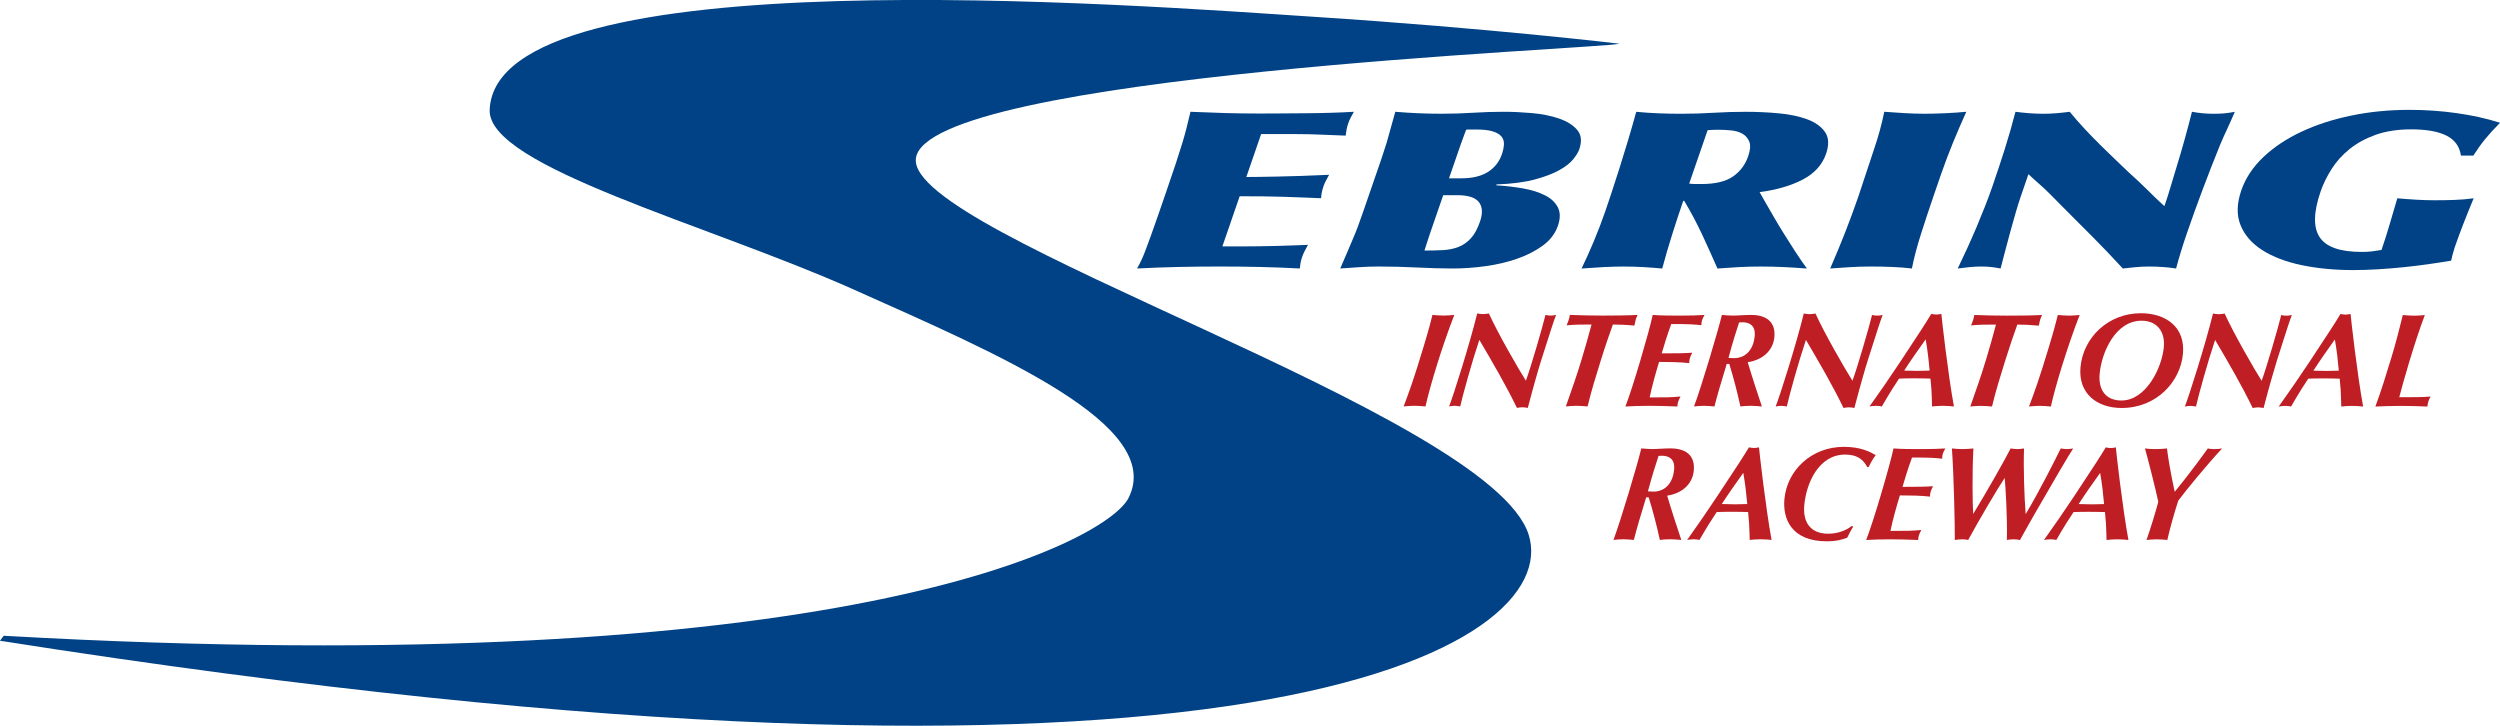
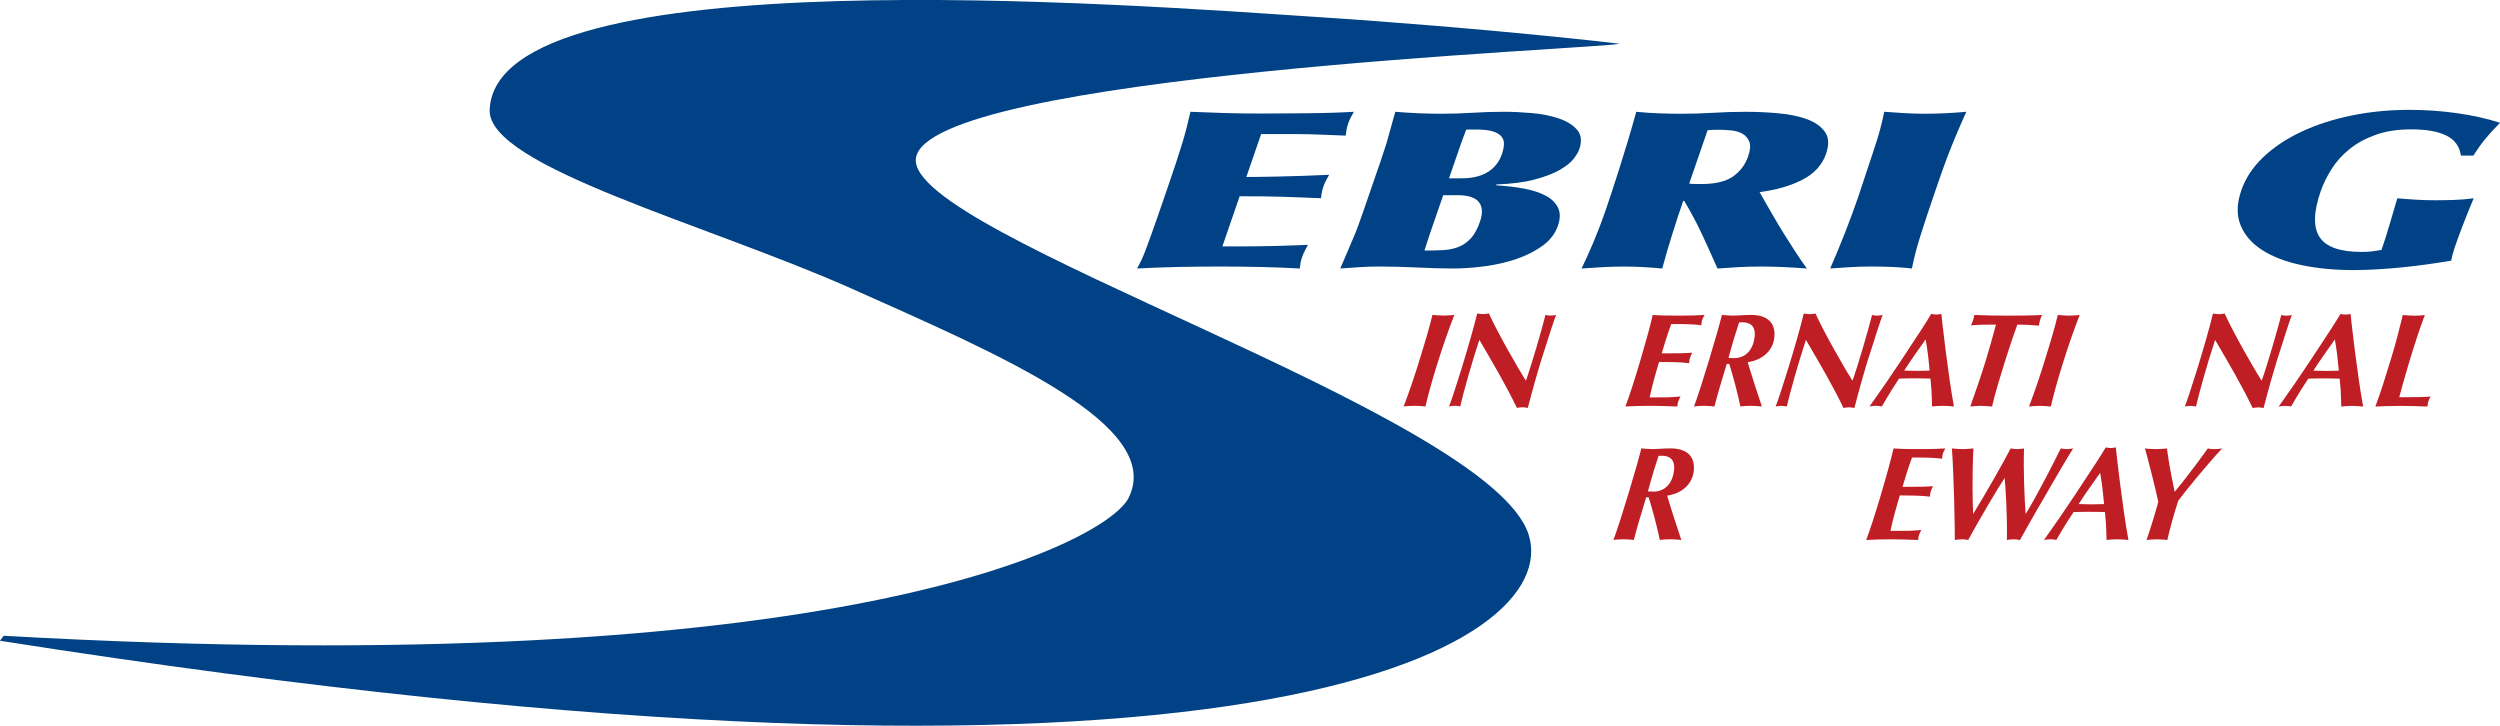
<svg xmlns="http://www.w3.org/2000/svg" width="69.72mm" height="20.24mm" version="1.1" viewBox="0 0 69.72 20.24">
  <title>Sebring International Raceway logo (1998)</title>
  <desc>American road course circuit in Sebring, Florida, United States</desc>
  <g transform="translate(-49.187 -40.301)">
    <path d="m94.351 41.521c-0.434 0.139-19.344 0.857-19.622 3.2-0.252 2.137 16.015 7.093 17.089 10.491 0.968 3.062-7.64 8.464-42.632 2.958l0.104-0.139c23.322 1.324 30.757-2.617 31.371-3.845 1.017-2.033-3.605-3.995-7.664-5.81-4.059-1.815-10.213-3.425-10.154-5.011 0.161-4.304 18.028-2.919 22.981-2.596 4.952 0.322 8.526 0.751 8.526 0.751" fill="#004285" />
    <g transform="matrix(.353 0 0 -.353 95.144 54.004)">
      <path d="m0 0c0.301 1.128 0.669 2.309 0.84 2.803 0.094 0.011 0.179 0.011 0.262 0.011 0.482 0 1.051-0.19 0.969-1.096-0.087-0.959-0.629-1.74-1.644-1.739-0.126 0-0.281 0.01-0.427 0.021m0.062-0.474c0.34-1.107 0.636-2.225 0.88-3.364 0.223 0.031 0.476 0.053 0.852 0.053 0.284 0 0.562-0.032 0.844-0.053-0.209 0.59-0.92 2.804-1.118 3.5 1.049 0.148 1.999 0.812 2.106 1.992 0.11 1.224-0.681 1.74-1.833 1.74-0.565 0-1.021-0.052-1.459-0.052-0.315 0-0.616 0.032-0.855 0.052-0.272-1.159-1.64-5.755-2.202-7.231 0.201 0.021 0.464 0.052 0.779 0.052 0.303 0 0.594-0.031 0.833-0.052 0.164 0.664 0.561 2.044 0.974 3.363z" fill="#bf1e24" fill-rule="evenodd" />
    </g>
    <g transform="matrix(.353 0 0 -.353 97.804 53.487)">
-       <path d="m0 0c0.158-0.928 0.228-1.539 0.313-2.467-0.274-0.011-0.621-0.022-0.946-0.022-0.356 0-0.721 0.011-1.067 0.023 0.538 0.832 1.125 1.654 1.7 2.466m1.239 2.013c-0.095-0.021-0.255-0.053-0.401-0.053-0.147 0-0.29 0.032-0.393 0.053-0.553-0.906-0.713-1.149-2.46-3.794-0.787-1.191-1.595-2.362-2.422-3.521 0.128 0.021 0.33 0.052 0.53 0.052 0.209 0 0.341-0.031 0.444-0.052 0.621 1.075 1.049 1.74 1.362 2.203 0.345 0.011 0.608 0.021 1.154 0.021 0.544 0 0.93-0.011 1.327-0.021 0.01-0.127 0.07-0.738 0.078-0.886 0.033-0.56 0.036-0.991 0.049-1.318 0.199 0.021 0.485 0.053 0.843 0.053 0.344 0 0.677-0.032 0.884-0.053-0.47 2.551-0.97 7-0.995 7.316" fill="#bf1e24" fill-rule="evenodd" />
-     </g>
+       </g>
    <g transform="matrix(.353 0 0 -.353 101.297 53.328)">
-       <path d="m0 0c0.115 0.231 0.319 0.632 0.567 0.948-0.408 0.233-1.146 0.654-2.517 0.654-2.553 0-4.491-1.844-4.698-4.142-0.133-1.476 0.495-3.321 3.355-3.322 0.722 0 1.141 0.116 1.607 0.285 0.155 0.327 0.28 0.559 0.464 0.865l-0.087 0.074c-0.552-0.433-1.219-0.622-1.889-0.622-1.372 0-2.003 0.885-1.881 2.245 0.159 1.76 1.148 4.006 3.231 4.006 0.818 0 1.388-0.285 1.744-0.991z" fill="#bf1e24" />
-     </g>
+       </g>
    <g transform="matrix(.353 0 0 -.353 101.993 52.807)">
      <path d="m0 0c-0.29-1.37-1.622-5.903-2.161-7.232 0.559 0.032 1.209 0.053 1.942 0.053 0.607 0 1.339-0.021 2.173-0.053-1e-3 0.212 0.024 0.37 0.241 0.79-0.793-0.073-1.075-0.073-2.437-0.073 0.199 0.939 0.462 1.877 0.746 2.805 0.743 0 1.673-0.011 2.377-0.096 0.01 0.222 0.015 0.401 0.244 0.823-0.622-0.042-1.085-0.052-2.414-0.052 0.165 0.558 0.436 1.476 0.753 2.319 1.478 0 1.83-0.033 2.38-0.095 6e-3 0.295 0.039 0.442 0.252 0.81-0.475-0.03-1.136-0.051-1.86-0.051-0.733 0-1.613 0-2.236 0.052" fill="#bf1e24" />
    </g>
    <g transform="matrix(.353 0 0 -.353 103.622 52.807)">
      <path d="m0 0c0.16-2.181 0.24-6.398 0.228-7.232 0.158 0.021 0.338 0.053 0.58 0.053 0.188 0 0.344-0.021 0.476-0.053 0.842 1.55 2.301 4.028 2.884 4.903 0.066-0.664 0.218-3.015 0.175-4.903 0.138 0.031 0.307 0.052 0.538 0.052 0.189 0 0.323-0.021 0.498-0.052 0.399 0.706 0.788 1.422 1.199 2.129 0.656 1.128 1.303 2.257 1.958 3.374 0.642 1.096 0.827 1.381 1.046 1.728-0.148-0.02-0.318-0.052-0.486-0.052-0.188 0-0.364 0.032-0.498 0.052-0.437-0.895-1.751-3.499-2.772-5.187-0.106 1.381-0.185 3.639-0.128 5.187-0.159-0.02-0.309-0.052-0.53-0.052-0.198 1e-3 -0.373 0.033-0.529 0.053-0.422-0.843-1.916-3.478-2.959-5.177-0.055 0.791-0.084 3.248 0.018 5.177-0.222-0.02-0.518-0.052-0.875-0.052-0.345 0-0.572 0.032-0.823 0.052" fill="#bf1e24" />
    </g>
    <g transform="matrix(.353 0 0 -.353 107.756 53.488)">
      <path d="m0 0c0.157-0.928 0.228-1.539 0.311-2.467-0.274-0.011-0.619-0.022-0.943-0.022-0.357 0-0.723 0.011-1.067 0.023 0.535 0.832 1.123 1.654 1.699 2.466m1.24 2.013c-0.096-0.021-0.255-0.053-0.403-0.053-0.147 0-0.291 0.032-0.393 0.053-0.554-0.906-0.711-1.149-2.457-3.794-0.789-1.191-1.597-2.362-2.424-3.521 0.128 0.021 0.329 0.052 0.529 0.052 0.209 0 0.343-0.031 0.445-0.052 0.62 1.075 1.047 1.74 1.362 2.203 0.346 0.011 0.609 0.021 1.154 0.021 0.543 0 0.93-0.011 1.327-0.021 9e-3 -0.127 0.07-0.738 0.078-0.886 0.032-0.56 0.036-0.991 0.047-1.318 0.202 0.021 0.486 0.053 0.844 0.053 0.345 0 0.677-0.032 0.885-0.053-0.472 2.551-0.971 7-0.994 7.316" fill="#bf1e24" fill-rule="evenodd" />
    </g>
    <g transform="matrix(.353 0 0 -.353 109.835 54.017)">
      <path d="m0 0c-0.39 1.824-0.492 2.551-0.612 3.426-0.232-0.021-0.506-0.052-0.916-0.051-0.366 0-0.574 0.021-0.822 0.052 0.232-0.801 0.833-3.174 1.055-4.217-0.222-0.834-0.64-2.192-0.932-3.015 0.232 0.021 0.455 0.052 0.811 0.052 0.376 0 0.645-0.032 0.831-0.053 0.242 1.044 0.534 2.077 0.868 3.11 0.608 0.812 2.197 2.762 3.462 4.122-0.191-0.031-0.372-0.052-0.601-0.052-0.242 0-0.377 0.021-0.531 0.052-0.251-0.359-1.472-2.045-2.613-3.426" fill="#bf1e24" />
    </g>
    <g transform="matrix(.353 0 0 -.353 89.135 49.083)">
      <path d="m0 0c-0.099-0.4-0.233-0.97-0.698-2.509-0.792-2.626-1.151-3.595-1.578-4.723 0.221 0.021 0.571 0.052 0.831 0.052 0.274 0 0.533-0.021 0.896-0.052 0.357 1.623 1.309 4.743 2.277 7.232-0.243-0.021-0.497-0.053-0.843-0.053-0.304 0-0.625 0.032-0.885 0.053" fill="#bf1e24" />
    </g>
    <g transform="matrix(.353 0 0 -.353 90.709 49.042)">
      <path d="m0 0c-0.127-0.02-0.287-0.053-0.466-0.053-0.156 0-0.332 0.033-0.456 0.053-0.612-2.487-1.885-6.494-2.222-7.348 0.127 0.021 0.276 0.053 0.432 0.053 0.158 0 0.313-0.032 0.446-0.053 0.21 0.927 0.925 3.51 1.512 5.261 1.034-1.762 2.087-3.552 2.97-5.377 0.127 0.021 0.256 0.052 0.423 0.052s0.311-0.032 0.436-0.053c0.432 1.655 0.828 3.036 1.065 3.784 0.862 2.711 0.932 2.922 1.169 3.565-0.128-0.032-0.287-0.053-0.434-0.053s-0.303 0.021-0.404 0.053c-0.247-1.013-1.131-4.059-1.547-5.198-0.542 0.843-2.227 3.765-2.924 5.314" fill="#bf1e24" />
    </g>
    <g transform="matrix(.353 0 0 -.353 92.968 49.083)">
-       <path d="m0 0c-0.063-0.337-0.12-0.507-0.264-0.823 0.729 0.064 1.169 0.064 1.975 0.064-0.24-0.907-0.499-1.813-0.769-2.71-0.376-1.265-0.825-2.519-1.26-3.763 0.232 0.021 0.538 0.052 0.832 0.052 0.292 0 0.583-0.031 0.884-0.052 0.289 1.222 0.669 2.423 1.041 3.625 0.367 1.181 0.676 2.067 0.958 2.847 0.481 0 1.056-0.022 1.698-0.084 0.078 0.389 0.112 0.548 0.255 0.843-0.675-0.042-2.005-0.053-2.769-0.053-0.922 1e-3 -1.748 0.022-2.581 0.054" fill="#bf1e24" />
-     </g>
+       </g>
    <g transform="matrix(.353 0 0 -.353 95.278 49.084)">
      <path d="m0 0c-0.291-1.371-1.623-5.904-2.161-7.232 0.557 0.031 1.21 0.052 1.942 0.052 0.607 0 1.339-0.021 2.174-0.053-2e-3 0.21 0.021 0.368 0.239 0.791-0.793-0.075-1.076-0.075-2.437-0.074 0.201 0.939 0.463 1.877 0.746 2.804 0.743 0 1.674-0.012 2.379-0.095 9e-3 0.221 0.016 0.401 0.242 0.823-0.621-0.042-1.083-0.053-2.414-0.052 0.165 0.558 0.438 1.475 0.754 2.318 1.477 0 1.829-0.031 2.379-0.095 6e-3 0.295 0.04 0.443 0.252 0.812-0.474-0.031-1.137-0.052-1.859-0.052-0.733 0-1.612 0-2.236 0.053" fill="#bf1e24" />
    </g>
    <g transform="matrix(.353 0 0 -.353 97.391 50.282)">
      <path d="m0 0c0.3 1.128 0.669 2.309 0.839 2.804 0.096 0.01 0.18 0.01 0.263 0.01 0.482 0 1.052-0.19 0.969-1.096-0.087-0.96-0.629-1.74-1.643-1.739-0.126 0-0.282 0.01-0.428 0.021m0.062-0.475c0.339-1.107 0.638-2.225 0.878-3.363 0.224 0.031 0.477 0.053 0.853 0.053 0.283 0 0.564-0.032 0.846-0.053-0.209 0.59-0.921 2.804-1.12 3.499 1.05 0.148 1.999 0.813 2.107 1.994 0.11 1.222-0.681 1.739-1.832 1.739-0.565 0-1.02-0.052-1.462-0.052-0.313 0-0.614 0.032-0.852 0.053-0.273-1.16-1.641-5.757-2.205-7.233 0.202 0.022 0.467 0.053 0.78 0.053 0.304 0 0.594-0.031 0.835-0.053 0.164 0.665 0.56 2.046 0.972 3.363z" fill="#bf1e24" fill-rule="evenodd" />
    </g>
    <g transform="matrix(.353 0 0 -.353 99.817 49.044)">
      <path d="m0 0c-0.129-0.02-0.288-0.052-0.466-0.052-0.157 0-0.333 0.032-0.456 0.053-0.612-2.488-1.885-6.495-2.224-7.348 0.128 0.021 0.277 0.053 0.434 0.053s0.311-0.032 0.446-0.053c0.209 0.927 0.924 3.509 1.512 5.261 1.034-1.763 2.088-3.553 2.97-5.378 0.127 0.021 0.255 0.053 0.422 0.053 0.168 0 0.312-0.032 0.436-0.053 0.432 1.655 0.828 3.036 1.065 3.784 0.862 2.71 0.933 2.922 1.17 3.565-0.129-0.032-0.288-0.053-0.434-0.053-0.148 0-0.303 0.021-0.404 0.053-0.249-1.013-1.131-4.059-1.548-5.199-0.542 0.843-2.226 3.765-2.923 5.314" fill="#bf1e24" />
    </g>
    <g transform="matrix(.353 0 0 -.353 102.89 49.765)">
      <path d="m0 0c0.158-0.927 0.228-1.54 0.311-2.468-0.273-0.01-0.62-0.021-0.944-0.021-0.356 0-0.722 0.011-1.066 0.021 0.535 0.833 1.123 1.656 1.699 2.468m1.24 2.014c-0.097-0.022-0.257-0.053-0.404-0.053-0.146 0-0.29 0.031-0.393 0.053-0.553-0.907-0.71-1.15-2.457-3.796-0.787-1.191-1.597-2.362-2.424-3.52 0.129 0.021 0.33 0.052 0.529 0.052 0.209 0 0.343-0.032 0.446-0.053 0.621 1.076 1.047 1.739 1.361 2.203 0.347 0.011 0.61 0.022 1.154 0.022 0.545 0 0.931-0.011 1.327-0.022 9e-3 -0.126 0.07-0.738 0.078-0.885 0.034-0.56 0.036-0.992 0.048-1.318 0.202 0.021 0.486 0.053 0.843 0.053 0.347 0 0.679-0.033 0.886-0.054-0.472 2.552-0.971 7.001-0.994 7.318" fill="#bf1e24" fill-rule="evenodd" />
    </g>
    <g transform="matrix(.353 0 0 -.353 104.247 49.085)">
      <path d="m0 0c-0.062-0.337-0.12-0.507-0.263-0.823 0.728 0.064 1.168 0.064 1.973 0.064-0.237-0.907-0.498-1.813-0.767-2.71-0.377-1.265-0.825-2.519-1.262-3.763 0.232 0.021 0.539 0.052 0.831 0.052 0.295 0 0.586-0.031 0.886-0.052 0.289 1.222 0.669 2.424 1.041 3.625 0.369 1.182 0.678 2.068 0.958 2.848 0.481 0 1.056-0.023 1.7-0.085 0.076 0.389 0.111 0.548 0.254 0.843-0.674-0.042-2.006-0.052-2.77-0.052-0.92 0-1.747 0.021-2.581 0.053" fill="#bf1e24" />
    </g>
    <g transform="matrix(.353 0 0 -.353 106.575 49.085)">
      <path d="m0 0c-0.098-0.4-0.233-0.97-0.697-2.509-0.792-2.626-1.153-3.595-1.578-4.723 0.221 0.021 0.57 0.052 0.832 0.052 0.271 0 0.532-0.021 0.895-0.052 0.357 1.624 1.308 4.743 2.276 7.232-0.243-0.021-0.497-0.053-0.841-0.053-0.304 0-0.626 0.032-0.887 0.053" fill="#bf1e24" />
    </g>
    <g transform="matrix(.353 0 0 -.353 107.742 50.726)">
-       <path d="m0 0c0.155 1.718 1.259 4.196 3.311 4.196 1.226 0 1.87-0.864 1.759-2.087-0.147-1.635-1.407-4.218-3.344-4.218-1.268 0-1.838 0.864-1.726 2.109m-1.514 0.518c-0.187-2.077 1.302-3.217 3.249-3.217 2.765 0 4.648 2.076 4.847 4.28 0.192 2.129-1.365 3.205-3.323 3.205-2.596 0-4.562-1.929-4.773-4.268" fill="#bf1e24" fill-rule="evenodd" />
-     </g>
+       </g>
    <g transform="matrix(.353 0 0 -.353 111.228 49.045)">
      <path d="m0 0c-0.128-0.02-0.286-0.053-0.465-0.053-0.157 0-0.332 0.033-0.455 0.053-0.613-2.487-1.886-6.494-2.225-7.348 0.128 0.021 0.277 0.053 0.434 0.053 0.158 0 0.312-0.032 0.446-0.053 0.209 0.928 0.924 3.51 1.512 5.261 1.035-1.762 2.087-3.553 2.969-5.378 0.129 0.021 0.258 0.053 0.424 0.053 0.168 0 0.312-0.032 0.435-0.053 0.433 1.655 0.829 3.036 1.064 3.784 0.863 2.711 0.935 2.922 1.17 3.565-0.129-0.032-0.286-0.053-0.433-0.053-0.148 0-0.302 0.021-0.404 0.053-0.249-1.013-1.13-4.059-1.549-5.198-0.542 0.843-2.224 3.765-2.923 5.314" fill="#bf1e24" />
    </g>
    <g transform="matrix(.353 0 0 -.353 114.302 49.767)">
      <path d="m0 0c0.157-0.927 0.228-1.539 0.311-2.468-0.274-0.01-0.619-0.021-0.943-0.021-0.357 0-0.723 0.011-1.067 0.021 0.535 0.833 1.123 1.656 1.699 2.468m1.241 2.014c-0.098-0.022-0.258-0.053-0.404-0.053-0.147 0-0.29 0.031-0.393 0.053-0.554-0.907-0.71-1.15-2.457-3.796-0.79-1.19-1.597-2.361-2.425-3.52 0.129 0.021 0.33 0.052 0.53 0.052 0.21 0 0.343-0.031 0.446-0.052 0.62 1.075 1.047 1.739 1.36 2.203 0.347 0.01 0.608 0.021 1.154 0.021 0.544 0 0.931-0.011 1.328-0.022 8e-3 -0.126 0.07-0.738 0.078-0.885 0.032-0.56 0.036-0.992 0.047-1.318 0.202 0.021 0.486 0.053 0.844 0.053 0.343 0 0.677-0.032 0.885-0.053-0.472 2.551-0.97 7-0.993 7.317" fill="#bf1e24" fill-rule="evenodd" />
    </g>
    <g transform="matrix(.353 0 0 -.353 116.197 49.086)">
      <path d="m0 0c-0.277-1.118-0.558-2.235-0.898-3.343-0.4-1.306-0.835-2.74-1.272-3.889 0.483 0.021 1.22 0.052 1.983 0.052 0.712 0 1.423-0.021 2.131-0.052 0.029 0.326 0.086 0.495 0.25 0.79-0.686-0.053-1.283-0.053-2.476-0.053 0.216 0.875 1.197 4.334 2.021 6.495-0.233-0.032-0.538-0.053-0.843-0.053-0.314 0-0.636 0.032-0.896 0.053" fill="#bf1e24" />
    </g>
    <g transform="matrix(.353 0 0 -.353 83.93 47.172)">
      <path d="m0 0c0.247 0 0.588 3e-3 1.022 8e-3 0.435 7e-3 0.892 0.015 1.371 0.026 0.482 0.012 0.949 0.026 1.405 0.044 0.456 0.017 0.825 0.032 1.114 0.043-0.092-0.161-0.18-0.326-0.264-0.493s-0.154-0.331-0.209-0.493c-0.053-0.15-0.091-0.299-0.117-0.449-0.024-0.15-0.044-0.294-0.056-0.432-1.055 0.057-2.113 0.097-3.173 0.121-1.059 0.023-2.117 0.034-3.176 0.034-1.076 0-2.156-0.011-3.239-0.034-1.084-0.024-2.174-0.064-3.27-0.121 0.137 0.242 0.256 0.472 0.358 0.691s0.208 0.476 0.319 0.77c0.109 0.293 0.241 0.651 0.395 1.072 0.154 0.42 0.345 0.959 0.572 1.617l0.65 1.884c0.314 0.911 0.569 1.663 0.766 2.257 0.195 0.594 0.362 1.115 0.499 1.565 0.138 0.449 0.255 0.865 0.35 1.245 0.096 0.38 0.199 0.807 0.31 1.279 0.904-0.04 1.808-0.074 2.717-0.1 0.908-0.025 1.821-0.038 2.739-0.038 0.511 0 1.099 3e-3 1.761 8e-3 0.664 5e-3 1.334 0.01 2.017 0.015 0.68 6e-3 1.342 0.018 1.984 0.039 0.642 0.02 1.207 0.046 1.693 0.076-0.092-0.161-0.175-0.313-0.251-0.458-0.076-0.144-0.142-0.297-0.197-0.458-0.056-0.162-0.1-0.323-0.128-0.484-0.029-0.162-0.054-0.323-0.074-0.484-0.663 0.023-1.316 0.049-1.958 0.078-0.644 0.028-1.289 0.043-1.942 0.043h-2.778l-1.169-3.389c0.21 0 0.53 3e-3 0.954 8e-3 0.426 6e-3 0.927 0.014 1.504 0.026 0.578 0.012 1.214 0.029 1.91 0.052s1.42 0.052 2.173 0.087c-0.092-0.162-0.175-0.315-0.25-0.459-0.077-0.144-0.144-0.297-0.199-0.458-0.102-0.3-0.167-0.611-0.19-0.934-0.521 0.024-1.021 0.043-1.501 0.061-0.479 0.017-0.966 0.034-1.463 0.052-0.496 0.017-1.026 0.028-1.589 0.034s-1.187 9e-3 -1.875 9e-3l-1.366-3.96z" fill="#004285" />
    </g>
    <g transform="matrix(.353 0 0 -.353 89.208 46.403)">
      <path d="m0 0-0.417-1.211c-0.108-0.311-0.19-0.561-0.247-0.752-0.057-0.19-0.116-0.372-0.174-0.545 0.527 0 1.017 0.012 1.467 0.035 0.447 0.023 0.855 0.107 1.223 0.251 0.367 0.144 0.693 0.371 0.978 0.683 0.284 0.311 0.523 0.749 0.718 1.314 0.23 0.668 0.2 1.185-0.088 1.548-0.29 0.363-0.858 0.544-1.706 0.544h-1.11zm4.175 3.7c0.528 0.334 0.897 0.802 1.104 1.401 0.096 0.277 0.149 0.536 0.162 0.778 0.012 0.242-0.052 0.45-0.195 0.622-0.142 0.173-0.373 0.309-0.692 0.407-0.32 0.098-0.761 0.147-1.325 0.147h-0.584c-0.051 0-0.116-6e-3 -0.191-0.017-0.051-0.15-0.109-0.309-0.177-0.476-0.067-0.167-0.147-0.389-0.243-0.666l-0.364-1.054-0.568-1.643h0.981c0.863 0 1.561 0.167 2.092 0.501m2.802-1.305c0.674-0.122 1.245-0.303 1.717-0.545 0.473-0.242 0.809-0.559 1.009-0.951 0.199-0.392 0.2-0.877 1e-3 -1.453-0.211-0.61-0.607-1.13-1.184-1.556-0.581-0.427-1.262-0.775-2.041-1.046-0.783-0.271-1.616-0.467-2.506-0.588-0.889-0.121-1.747-0.182-2.576-0.182-0.846 0-1.786 0.027-2.818 0.079-1.03 0.051-2.048 0.077-3.054 0.077-0.494 0-0.999-0.017-1.513-0.052-0.515-0.035-1.015-0.069-1.503-0.104 0.247 0.566 0.445 1.026 0.596 1.384 0.15 0.357 0.289 0.689 0.421 0.994 0.133 0.305 0.257 0.616 0.376 0.934 0.118 0.317 0.259 0.712 0.423 1.185l0.464 1.348 0.561 1.626 0.364 1.054c0.099 0.288 0.181 0.539 0.247 0.753 0.064 0.213 0.138 0.441 0.221 0.683l0.677 2.42c1.217-0.103 2.434-0.155 3.651-0.155 0.846 0 1.675 0.026 2.487 0.078 0.81 0.052 1.623 0.077 2.434 0.077 0.687 0 1.425-0.034 2.214-0.103 0.787-0.069 1.497-0.211 2.129-0.424 0.631-0.214 1.113-0.513 1.448-0.899s0.391-0.902 0.168-1.548c-0.072-0.207-0.226-0.461-0.461-0.761-0.237-0.299-0.606-0.591-1.107-0.873-0.506-0.282-1.155-0.53-1.953-0.743-0.796-0.214-1.801-0.344-3.016-0.389l-0.023-0.069c0.758-0.047 1.475-0.13 2.147-0.251" fill="#004285" />
    </g>
    <g transform="matrix(.353 0 0 -.353 96.381 45.43)">
      <path d="m0 0c0.076-6e-3 0.158-9e-3 0.247-9e-3h0.476c1.094 0 1.926 0.199 2.495 0.596 0.57 0.398 0.969 0.931 1.2 1.6 0.167 0.485 0.197 0.865 0.091 1.142-0.109 0.276-0.288 0.486-0.538 0.631-0.25 0.143-0.551 0.233-0.898 0.267-0.35 0.035-0.685 0.052-1.002 0.052-0.142 0-0.285-2e-3 -0.426-8e-3 -0.143-6e-3 -0.288-0.015-0.432-0.026l-1.457-4.22c0.085-0.011 0.165-0.019 0.244-0.025m6.433-2.594c0.271-0.467 0.553-0.937 0.849-1.41 0.295-0.472 0.594-0.939 0.893-1.4 0.3-0.461 0.594-0.888 0.882-1.28-0.603 0.046-1.206 0.084-1.813 0.113-0.609 0.028-1.221 0.043-1.838 0.043-0.6 0-1.169-0.015-1.708-0.043-0.539-0.029-1.108-0.067-1.706-0.113-0.395 0.9-0.798 1.79-1.207 2.672-0.411 0.882-0.884 1.772-1.42 2.672h-0.079c-0.264-0.761-0.545-1.617-0.847-2.569-0.301-0.95-0.572-1.875-0.812-2.775-0.496 0.046-0.995 0.084-1.495 0.113-0.503 0.028-1.027 0.043-1.574 0.043-0.494 0-1.014-0.015-1.562-0.043-0.548-0.029-1.13-0.067-1.745-0.113 0.292 0.589 0.608 1.289 0.95 2.101 0.341 0.813 0.656 1.634 0.942 2.464 0.132 0.381 0.292 0.857 0.48 1.427 0.187 0.571 0.392 1.202 0.613 1.894 0.221 0.691 0.445 1.42 0.675 2.187s0.451 1.536 0.664 2.308c0.598-0.058 1.196-0.098 1.797-0.121s1.183-0.034 1.748-0.034c0.847 0 1.697 0.026 2.554 0.078 0.856 0.052 1.705 0.077 2.554 0.077 0.882 0 1.753-0.04 2.617-0.121 0.862-0.08 1.61-0.239 2.243-0.475s1.1-0.57 1.4-1.003c0.301-0.432 0.327-1.006 0.082-1.72-0.304-0.877-0.922-1.557-1.856-2.041s-2.067-0.813-3.395-0.986l0.361-0.639c0.232-0.404 0.481-0.839 0.753-1.306" fill="#004285" />
    </g>
    <g transform="matrix(.353 0 0 -.353 102.763 46.815)">
      <path d="m0 0c-0.323-1.009-0.565-1.928-0.727-2.758-0.475 0.057-0.994 0.098-1.561 0.121-0.564 0.023-1.129 0.034-1.693 0.034-0.565 0-1.127-0.017-1.685-0.052-0.558-0.034-1.064-0.069-1.517-0.103 0.422 0.968 0.816 1.919 1.183 2.853 0.365 0.934 0.715 1.885 1.05 2.853 0.079 0.231 0.173 0.516 0.283 0.856 0.106 0.34 0.224 0.689 0.347 1.046 0.127 0.369 0.244 0.723 0.354 1.064 0.108 0.34 0.203 0.625 0.281 0.855 0.139 0.404 0.281 0.86 0.42 1.367s0.258 1.003 0.353 1.487c0.446-0.035 0.965-0.069 1.552-0.104 0.588-0.034 1.129-0.052 1.623-0.052 0.545 0 1.116 0.015 1.708 0.044 0.592 0.028 1.124 0.066 1.6 0.112-0.376-0.83-0.728-1.649-1.059-2.455-0.33-0.807-0.641-1.626-0.928-2.456l-0.596-1.729c-0.337-0.98-0.667-1.975-0.988-2.983" fill="#004285" />
    </g>
    <g transform="matrix(.353 0 0 -.353 106.062 45.436)">
-       <path d="m0 0c-0.298 0.26-0.587 0.521-0.866 0.787l-0.62-1.799c-0.111-0.323-0.235-0.72-0.373-1.192-0.137-0.473-0.278-0.969-0.421-1.488-0.144-0.518-0.283-1.037-0.417-1.556-0.135-0.519-0.258-0.992-0.37-1.418-0.232 0.046-0.461 0.084-0.689 0.113-0.228 0.028-0.511 0.043-0.845 0.043-0.301 0-0.596-0.015-0.888-0.043-0.292-0.029-0.614-0.067-0.965-0.113 0.241 0.495 0.489 1.02 0.741 1.573 0.253 0.554 0.498 1.113 0.739 1.678 0.238 0.565 0.466 1.124 0.683 1.677 0.219 0.554 0.413 1.078 0.583 1.574 0.35 1.014 0.675 1.994 0.975 2.939 0.298 0.946 0.579 1.925 0.842 2.94 0.354-0.046 0.717-0.084 1.087-0.112 0.368-0.029 0.738-0.044 1.109-0.044 0.352 0 0.701 0.015 1.047 0.044 0.343 0.028 0.692 0.066 1.044 0.112 0.345-0.427 0.729-0.864 1.147-1.314 0.417-0.449 0.837-0.882 1.258-1.297 0.422-0.415 0.823-0.807 1.209-1.176 0.384-0.369 0.722-0.692 1.015-0.968 0.282-0.254 0.54-0.491 0.772-0.709 0.234-0.219 0.46-0.435 0.677-0.649 0.217-0.213 0.439-0.429 0.662-0.648 0.225-0.219 0.47-0.45 0.741-0.692 0.179 0.519 0.34 1.023 0.483 1.514 0.143 0.489 0.294 0.994 0.455 1.512 0.13 0.427 0.25 0.827 0.362 1.202 0.111 0.374 0.216 0.741 0.313 1.098 0.096 0.357 0.192 0.709 0.285 1.055 0.092 0.346 0.184 0.703 0.277 1.072 0.332-0.058 0.627-0.098 0.884-0.121 0.256-0.024 0.544-0.035 0.862-0.035 0.299 0 0.576 0.011 0.832 0.035 0.254 0.023 0.524 0.063 0.808 0.121-0.186-0.438-0.38-0.876-0.584-1.314-0.206-0.438-0.402-0.877-0.587-1.314-0.48-1.188-0.935-2.352-1.364-3.493-0.43-1.142-0.848-2.306-1.258-3.493-0.16-0.461-0.31-0.923-0.45-1.384-0.142-0.461-0.276-0.922-0.399-1.383-0.266 0.046-0.589 0.084-0.966 0.113-0.379 0.028-0.763 0.043-1.149 0.043-0.406 0-0.782-0.017-1.131-0.053-0.346-0.034-0.666-0.069-0.96-0.103-0.437 0.473-0.853 0.917-1.247 1.331-0.395 0.415-0.787 0.816-1.173 1.202-0.387 0.386-0.766 0.764-1.132 1.133s-0.739 0.744-1.12 1.124l-1.079 1.089c-0.261 0.266-0.541 0.527-0.839 0.787" fill="#004285" />
-     </g>
+       </g>
    <g transform="matrix(.353 0 0 -.353 117.412 44.082)">
      <path d="m0 0c-0.663 0.329-1.585 0.492-2.767 0.492-1.075 0-2.016-0.144-2.822-0.431-0.804-0.289-1.495-0.666-2.07-1.133-0.576-0.467-1.049-0.994-1.418-1.582-0.371-0.588-0.659-1.177-0.861-1.764-0.561-1.625-0.588-2.827-0.078-3.605 0.506-0.779 1.615-1.168 3.326-1.168 0.3 0 0.569 0.014 0.808 0.043s0.491 0.066 0.755 0.113c0.238 0.691 0.455 1.372 0.649 2.04 0.196 0.669 0.396 1.349 0.6 2.041 0.513-0.047 1.02-0.084 1.521-0.113s0.982-0.043 1.442-0.043c0.493 0 1.004 9e-3 1.53 0.026s1.039 0.061 1.539 0.13c-0.317-0.761-0.596-1.456-0.839-2.084-0.243-0.629-0.462-1.225-0.657-1.79-0.056-0.161-0.11-0.346-0.164-0.553s-0.094-0.375-0.12-0.501c-0.545-0.093-1.139-0.185-1.789-0.277-0.649-0.093-1.312-0.173-1.989-0.242-0.675-0.069-1.352-0.124-2.026-0.164-0.677-0.041-1.314-0.061-1.913-0.061-1.482 0-2.845 0.13-4.086 0.389-1.244 0.26-2.278 0.654-3.111 1.184-0.831 0.531-1.406 1.191-1.724 1.98-0.32 0.79-0.297 1.704 0.06 2.742 0.334 0.968 0.914 1.844 1.739 2.628 0.826 0.783 1.83 1.453 3.008 2.005 1.178 0.554 2.495 0.98 3.947 1.28 1.453 0.299 2.98 0.45 4.587 0.45 1.269 0 2.519-0.087 3.747-0.26s2.366-0.426 3.415-0.76c-0.461-0.462-0.85-0.888-1.17-1.28s-0.634-0.83-0.943-1.314h-0.978c-0.104 0.726-0.487 1.253-1.148 1.582" fill="#004285" />
    </g>
  </g>
</svg>